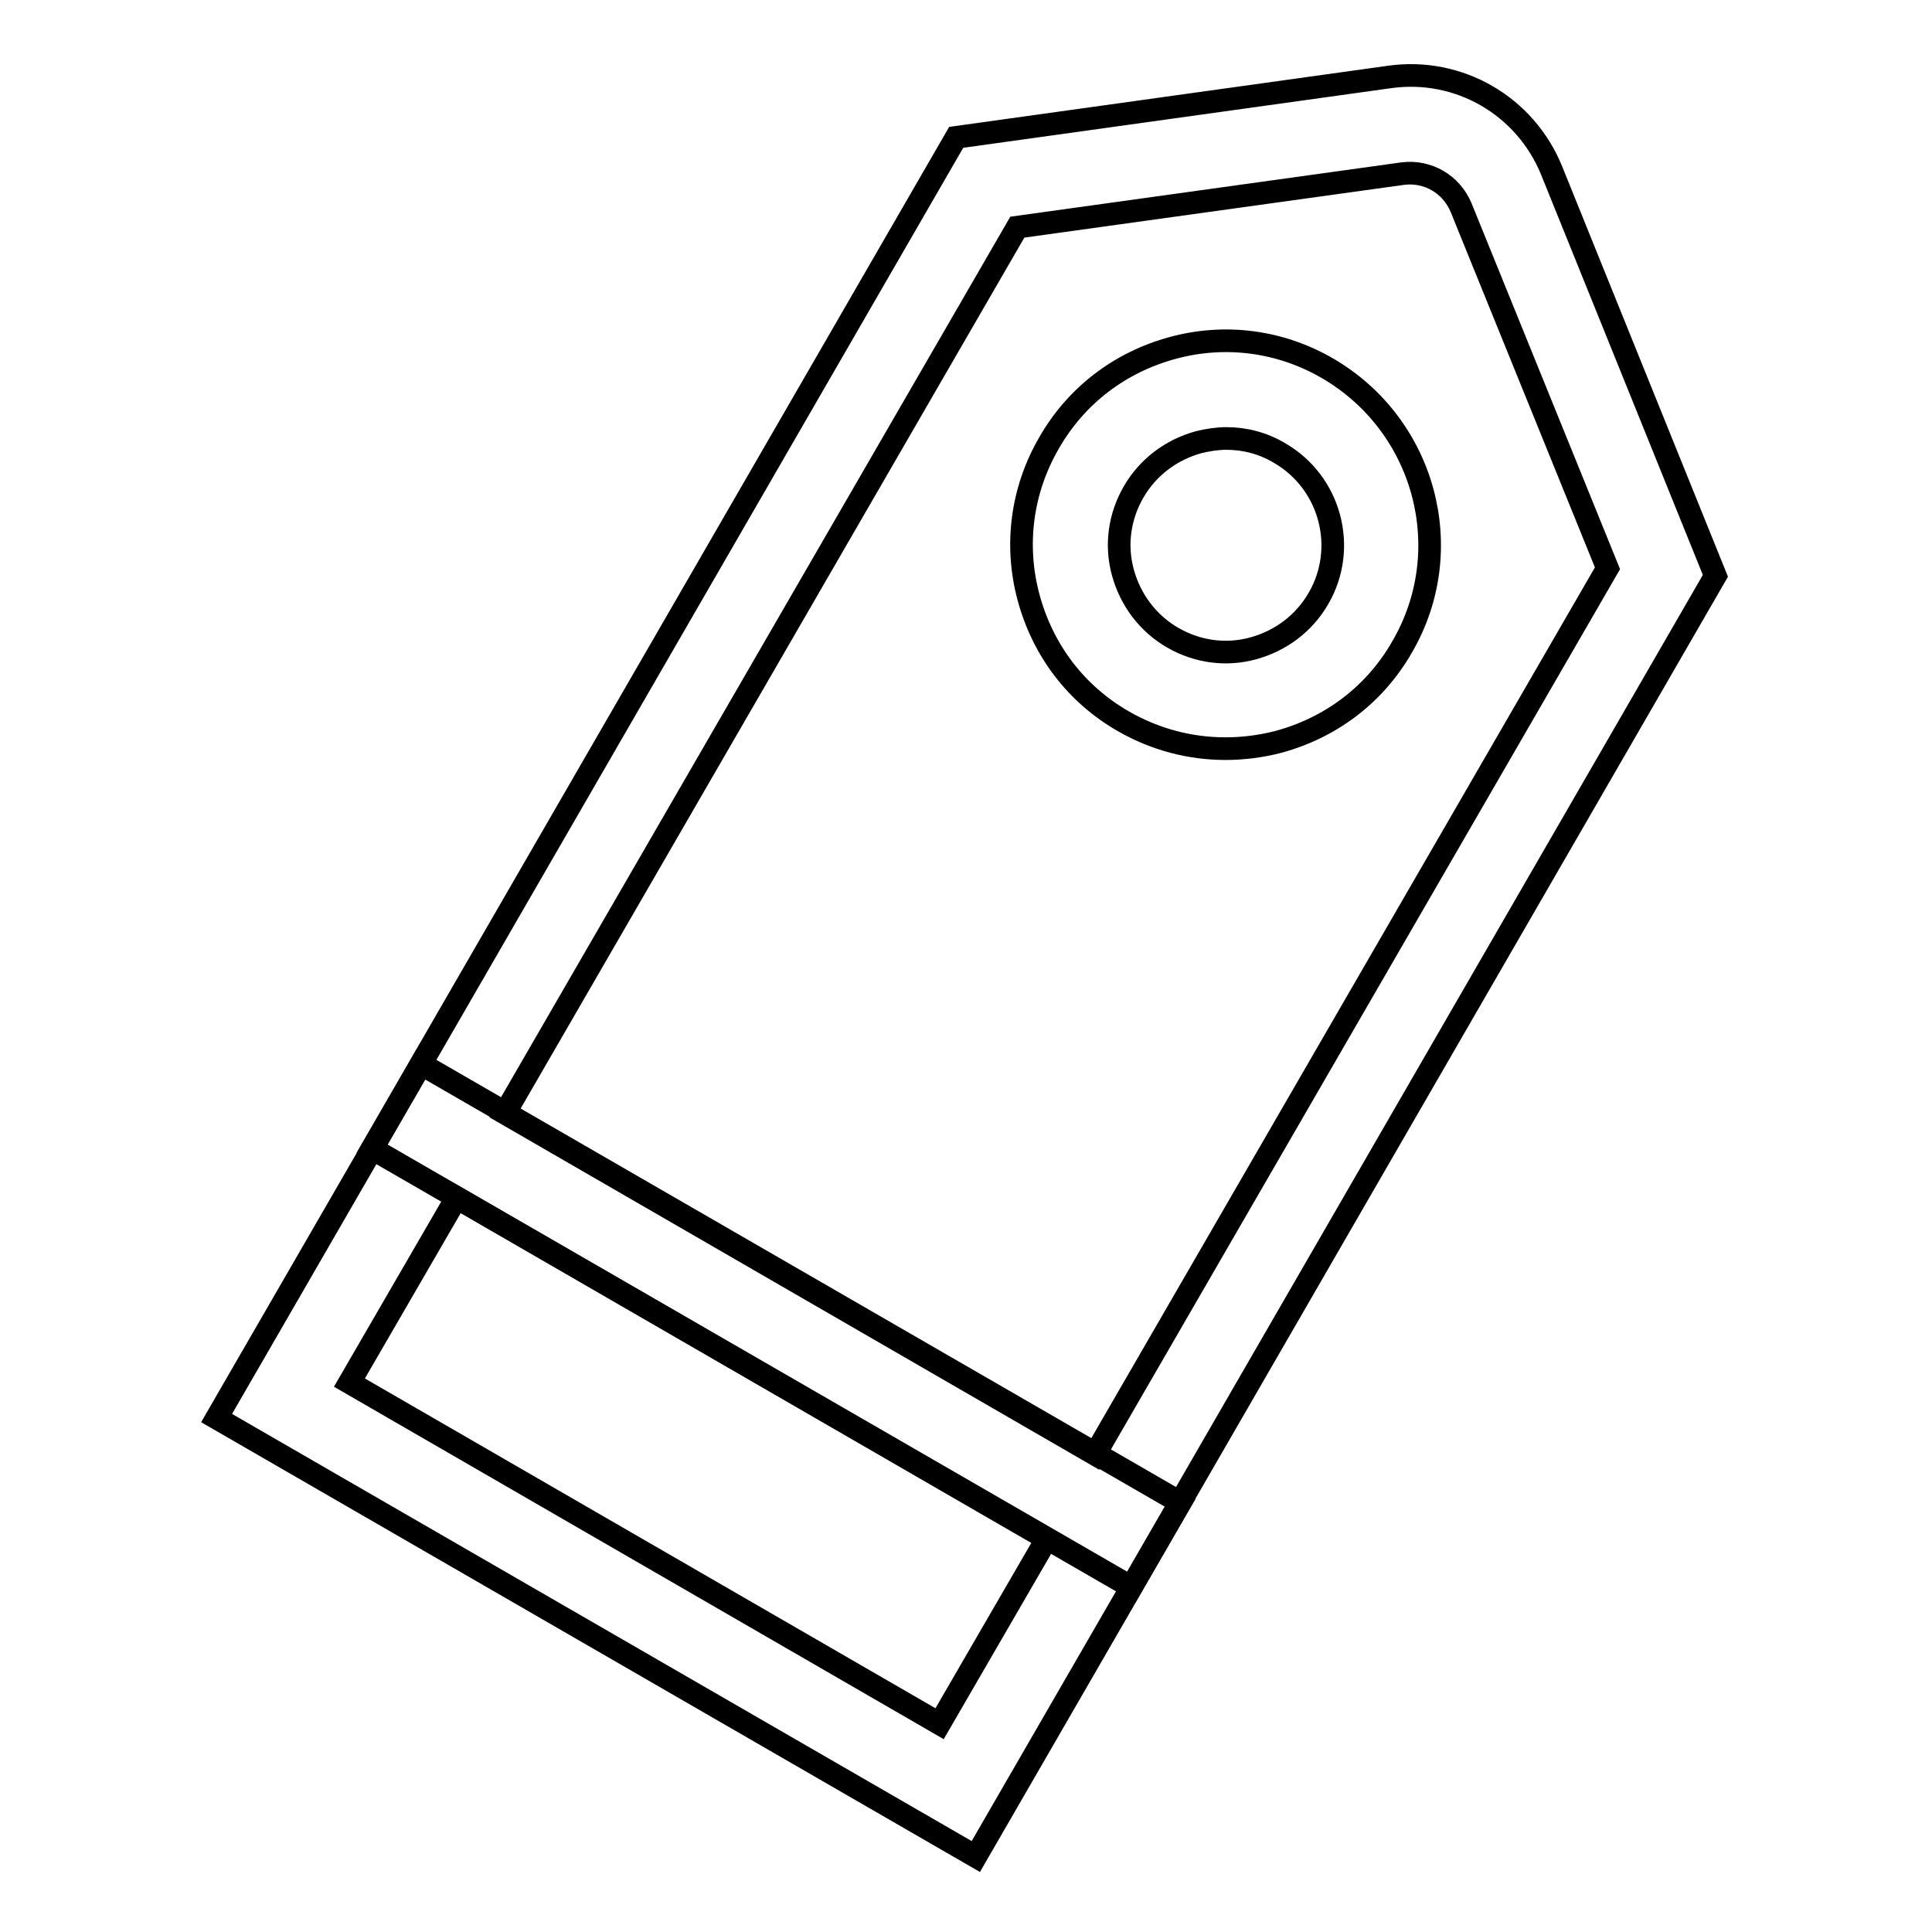
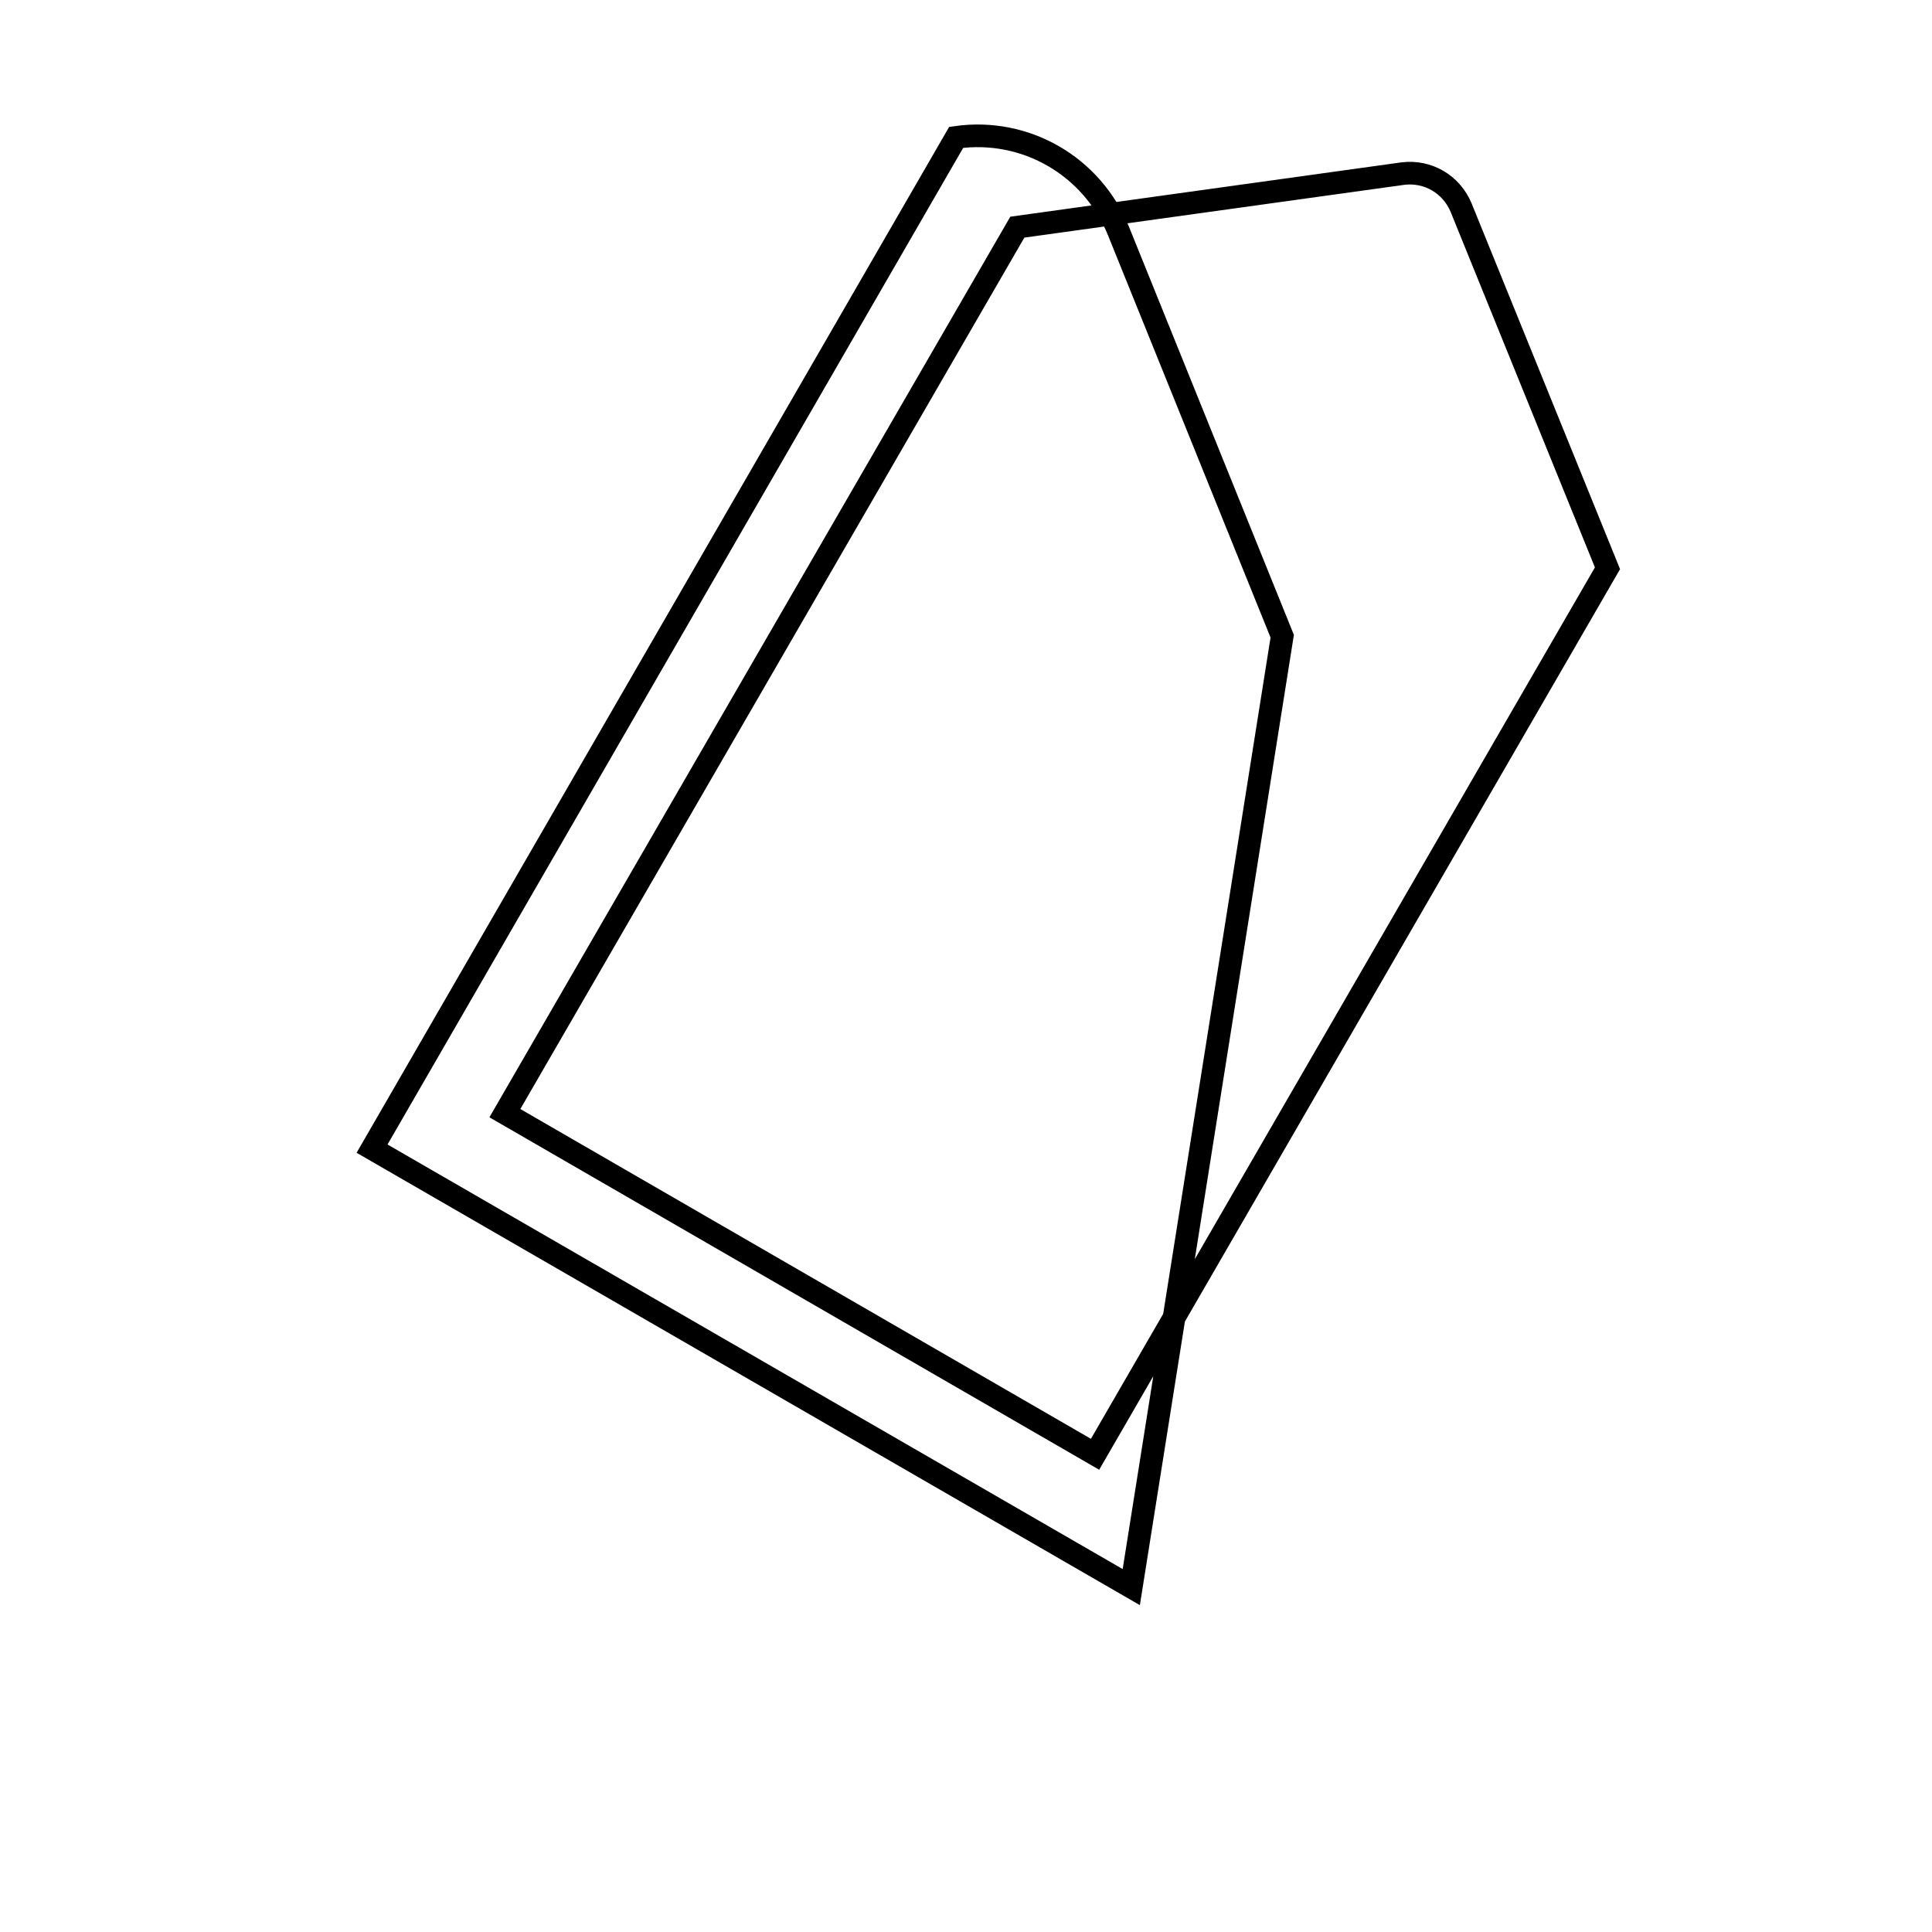
<svg xmlns="http://www.w3.org/2000/svg" version="1.1" x="0px" y="0px" viewBox="0 0 256 256" enable-background="new 0 0 256 256" xml:space="preserve">
  <g>
-     <path stroke-width="3" fill-opacity="0" stroke="#000000" d="M149.9,210.3L49.3,152.2l77.4-134l57.4-8c9.2-1.3,18,3.8,21.5,12.4l21.7,53.7L149.9,210.3z M66.9,147.5 l78.2,45.2L213,75.3l-19.4-47.8c-1.3-3.1-4.4-4.9-7.7-4.5l-51.1,7.1L66.9,147.5z" />
-     <path stroke-width="3" fill-opacity="0" stroke="#000000" d="M162.4,99.2c-4.7,0-9.3-1.2-13.5-3.6c-6.3-3.6-10.7-9.4-12.6-16.4c-1.9-7-0.9-14.3,2.7-20.5 c3.6-6.3,9.4-10.7,16.4-12.6c7-1.9,14.3-0.9,20.5,2.7c12.9,7.5,17.4,24,9.9,36.9c-3.6,6.3-9.4,10.7-16.4,12.6 C167.1,98.9,164.7,99.2,162.4,99.2z M162.5,58.1c-1.2,0-2.5,0.2-3.7,0.5c-3.6,1-6.7,3.3-8.6,6.6c-1.9,3.3-2.4,7.1-1.4,10.7 c1,3.6,3.3,6.7,6.6,8.6c3.3,1.9,7.1,2.4,10.7,1.4c3.6-1,6.7-3.3,8.6-6.6c3.9-6.7,1.6-15.4-5.2-19.3 C167.3,58.7,164.9,58.1,162.5,58.1z M129.3,246L28.7,187.9L55.8,141l100.6,58.1L129.3,246L129.3,246z M46.3,183.2l78.2,45.2 l14.2-24.5l-78.2-45.2L46.3,183.2z" />
+     <path stroke-width="3" fill-opacity="0" stroke="#000000" d="M149.9,210.3L49.3,152.2l77.4-134c9.2-1.3,18,3.8,21.5,12.4l21.7,53.7L149.9,210.3z M66.9,147.5 l78.2,45.2L213,75.3l-19.4-47.8c-1.3-3.1-4.4-4.9-7.7-4.5l-51.1,7.1L66.9,147.5z" />
  </g>
</svg>